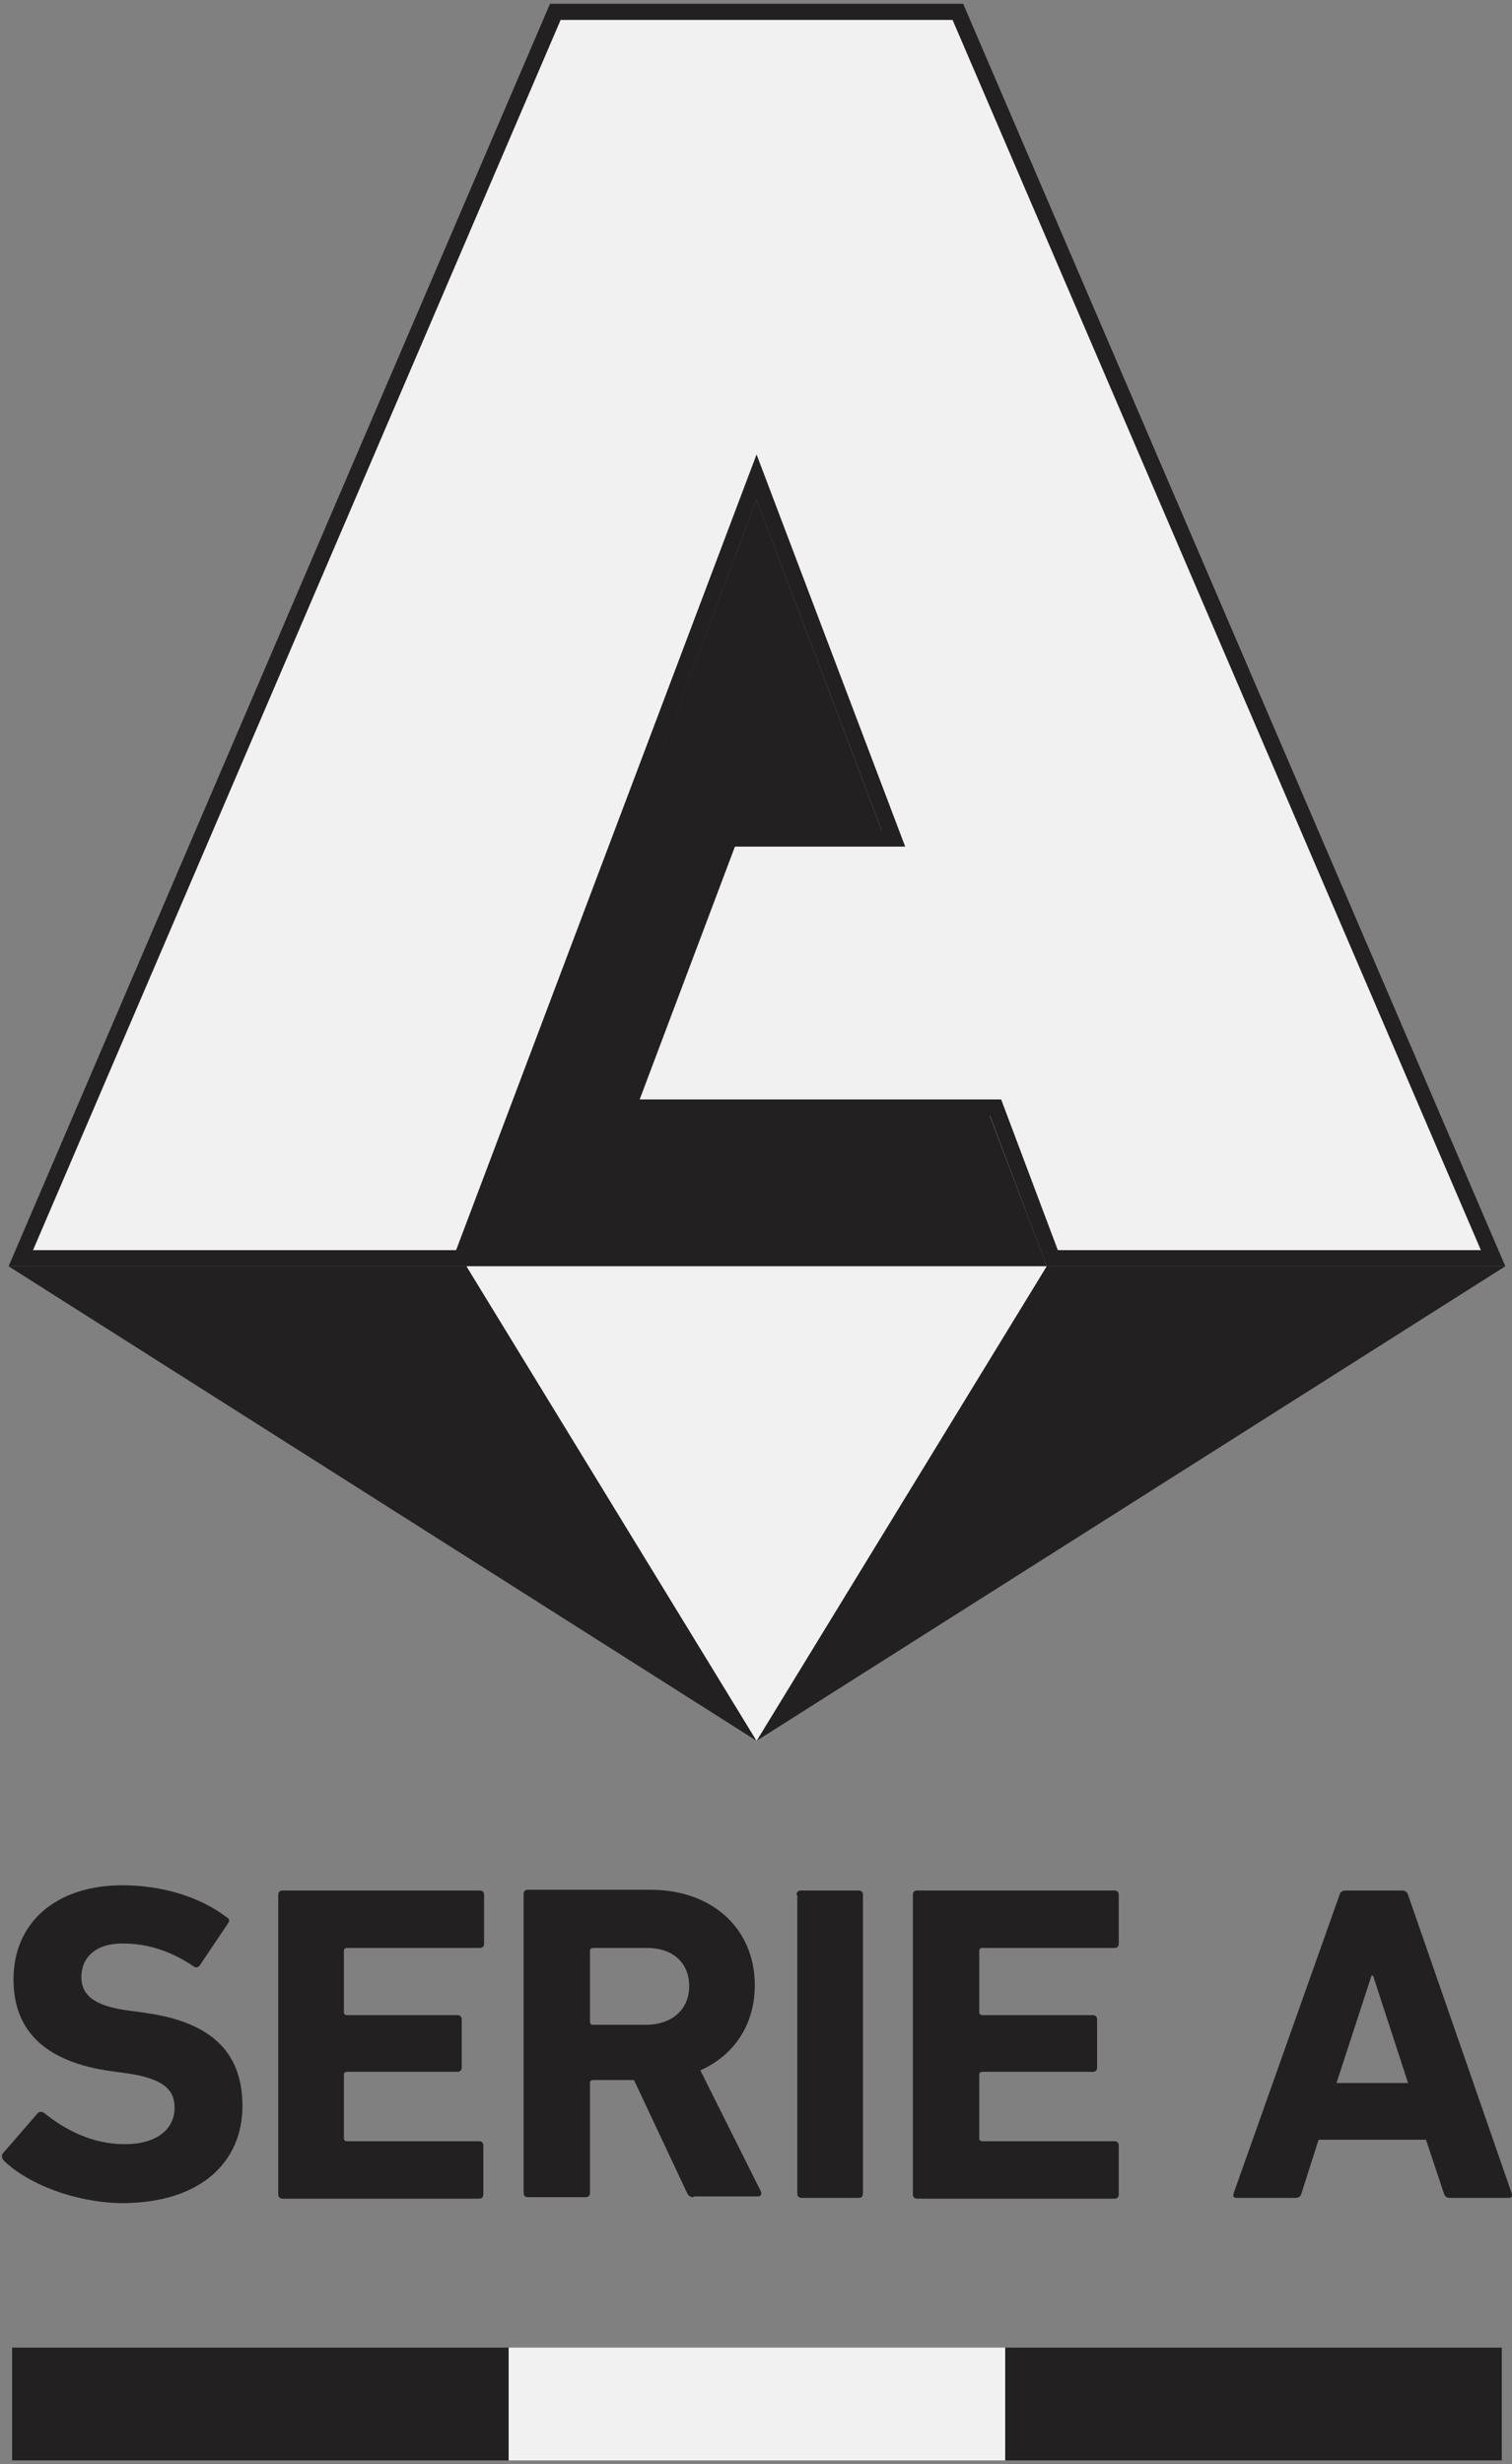
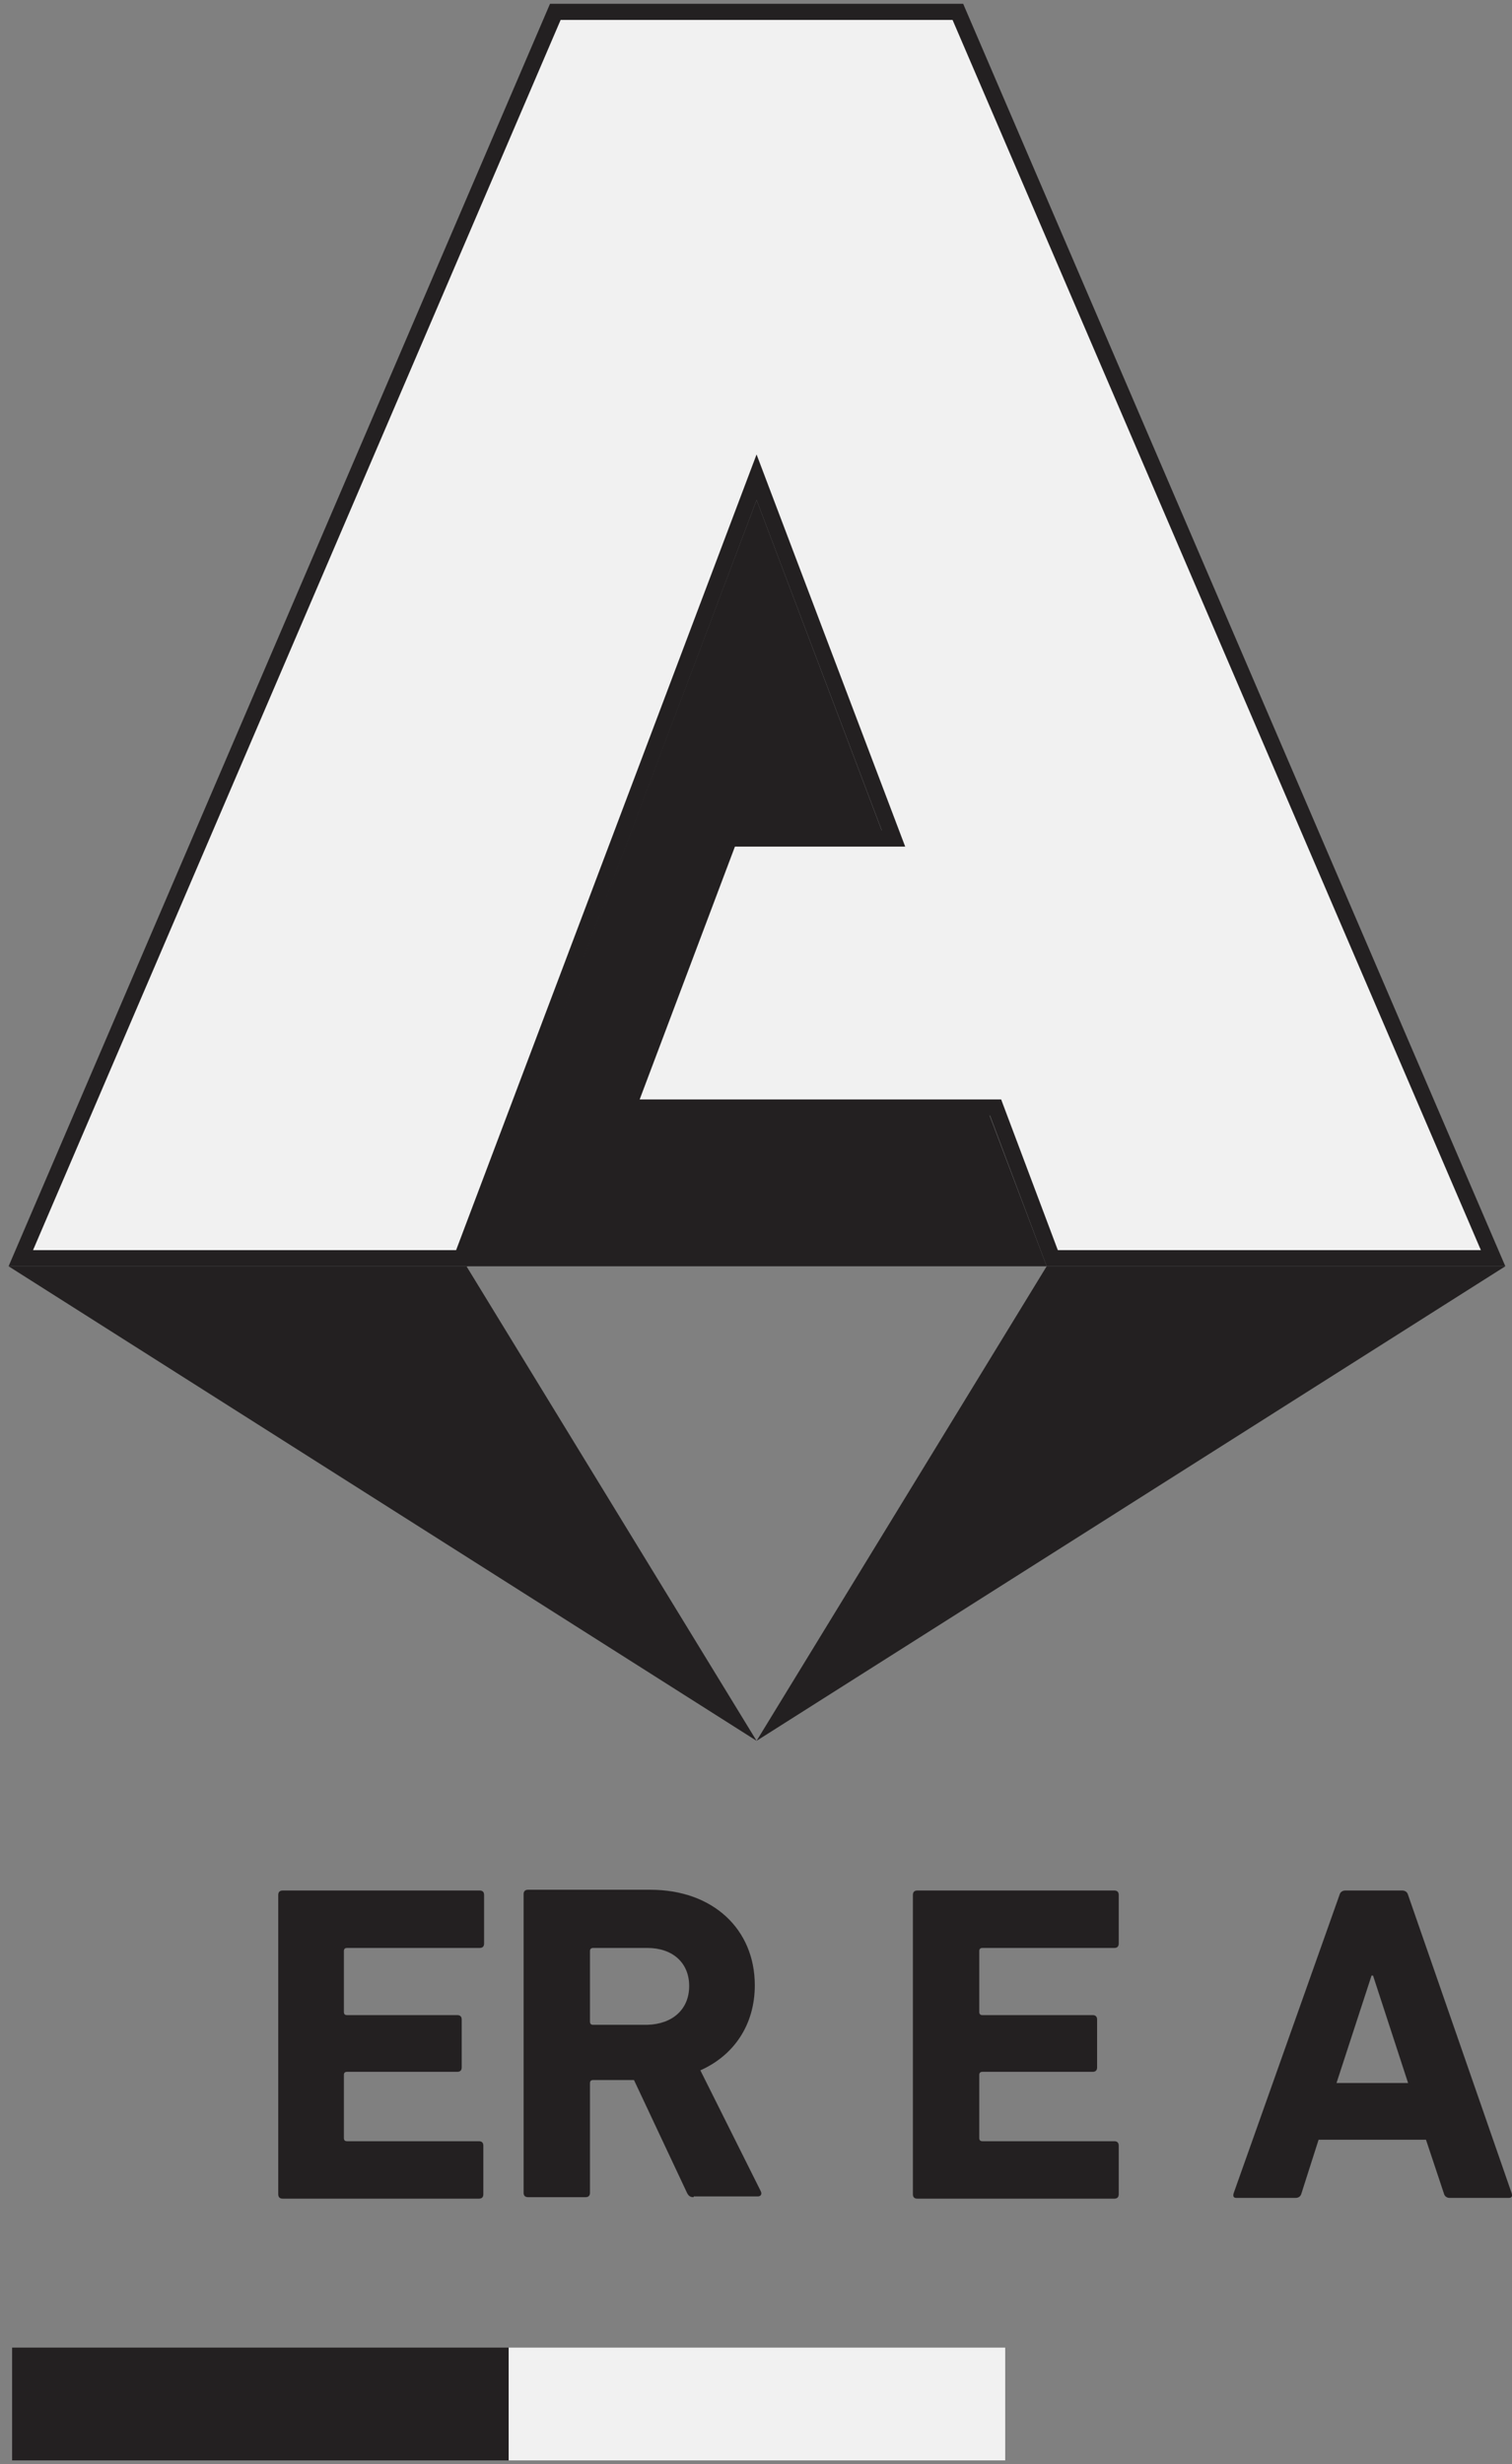
<svg xmlns="http://www.w3.org/2000/svg" width="159" height="259" viewBox="0 0 159 259" fill="none">
  <rect x="0" y="0" width="159" height="259" fill="#808080" stroke="none" />
-   <path d="M0.401 227.092C0.244 226.935 0.087 226.543 0.322 226.307L3.93 222.151C4.086 221.916 4.4 221.916 4.635 222.073C6.753 223.798 9.655 225.366 13.105 225.366C16.477 225.366 18.36 223.798 18.36 221.524C18.36 219.641 17.183 218.465 13.341 217.916L11.615 217.681C5.028 216.74 1.42 213.681 1.42 208.035C1.42 202.075 5.89 198.153 12.87 198.153C17.105 198.153 21.104 199.408 23.849 201.526C24.163 201.682 24.163 201.918 23.928 202.231L21.026 206.545C20.869 206.78 20.634 206.858 20.399 206.702C17.968 205.055 15.536 204.27 12.87 204.27C10.047 204.27 8.557 205.76 8.557 207.799C8.557 209.682 9.89 210.858 13.576 211.329L15.301 211.564C21.967 212.505 25.496 215.485 25.496 221.367C25.496 227.17 21.183 231.562 12.791 231.562C7.772 231.483 2.91 229.523 0.401 227.092Z" fill="#232021" />
  <path d="M29.261 199.173C29.261 198.859 29.418 198.703 29.731 198.703H50.435C50.749 198.703 50.906 198.859 50.906 199.173V204.271C50.906 204.584 50.749 204.741 50.435 204.741H36.476C36.319 204.741 36.162 204.82 36.162 205.055V211.486C36.162 211.643 36.24 211.799 36.476 211.799H48.082C48.396 211.799 48.553 211.956 48.553 212.27V217.289C48.553 217.603 48.396 217.76 48.082 217.76H36.476C36.319 217.76 36.162 217.838 36.162 218.073V224.739C36.162 224.896 36.24 225.053 36.476 225.053H50.357C50.67 225.053 50.827 225.21 50.827 225.524V230.621C50.827 230.935 50.67 231.092 50.357 231.092H29.731C29.418 231.092 29.261 230.935 29.261 230.621V199.173Z" fill="#232021" />
  <path d="M72.943 230.935C72.551 230.935 72.394 230.778 72.237 230.464L66.669 218.622H62.356C62.199 218.622 62.042 218.701 62.042 218.936V230.464C62.042 230.778 61.885 230.935 61.572 230.935H55.533C55.219 230.935 55.062 230.778 55.062 230.464V199.095C55.062 198.781 55.219 198.624 55.533 198.624H68.394C74.982 198.624 79.374 202.781 79.374 208.662C79.374 212.819 77.178 216.034 73.649 217.603L80.001 230.307C80.158 230.621 80.001 230.856 79.688 230.856H72.943V230.935ZM72.473 208.741C72.473 206.31 70.747 204.741 68.081 204.741H62.356C62.199 204.741 62.042 204.82 62.042 205.055V212.505C62.042 212.662 62.121 212.819 62.356 212.819H68.081C70.747 212.74 72.473 211.172 72.473 208.741Z" fill="#232021" />
-   <path d="M83.766 199.173C83.766 198.859 83.922 198.703 84.236 198.703H90.275C90.588 198.703 90.745 198.859 90.745 199.173V230.543C90.745 230.856 90.588 231.013 90.275 231.013H84.315C84.001 231.013 83.844 230.856 83.844 230.543V199.173H83.766Z" fill="#232021" />
  <path d="M95.999 199.173C95.999 198.859 96.156 198.703 96.47 198.703H117.173C117.487 198.703 117.644 198.859 117.644 199.173V204.271C117.644 204.584 117.487 204.741 117.173 204.741H103.292C103.136 204.741 102.979 204.82 102.979 205.055V211.486C102.979 211.643 103.057 211.799 103.292 211.799H114.899C115.213 211.799 115.37 211.956 115.37 212.27V217.289C115.37 217.603 115.213 217.76 114.899 217.76H103.292C103.136 217.76 102.979 217.838 102.979 218.073V224.739C102.979 224.896 103.057 225.053 103.292 225.053H117.173C117.487 225.053 117.644 225.21 117.644 225.524V230.621C117.644 230.935 117.487 231.092 117.173 231.092H96.47C96.156 231.092 95.999 230.935 95.999 230.621V199.173Z" fill="#232021" />
  <path d="M140.858 199.173C140.936 198.859 141.172 198.703 141.485 198.703H147.445C147.759 198.703 147.994 198.859 148.073 199.173L158.974 230.543C159.052 230.856 158.974 231.013 158.66 231.013H152.465C152.151 231.013 151.916 230.856 151.837 230.543L149.955 224.896H138.662L136.858 230.543C136.78 230.856 136.545 231.013 136.231 231.013H130.035C129.722 231.013 129.643 230.856 129.722 230.543L140.858 199.173ZM148.073 218.936L144.387 207.643H144.23L140.544 218.936H148.073Z" fill="#232021" />
  <path d="M0.902 133.092H49.055L79.561 182.969L0.902 133.092Z" fill="#232021" />
  <path d="M158.298 133.092H110.067L79.561 182.969L158.298 133.092Z" fill="#232021" />
  <path d="M49.054 133.092H79.561H110.067L79.561 52.551L49.054 133.092Z" fill="#232021" />
-   <path d="M79.561 182.969L110.067 133.092H49.054L79.561 182.969Z" fill="#F1F1F1" />
  <path d="M100.728 1.246L157.014 132.246H110.654L104.9 116.953L104.694 116.404H66.042L76.697 88.139H93.963L93.528 86.993L80.353 52.251L79.56 50.159L78.769 52.252L48.548 132.246H2.188L58.397 1.246H100.728Z" fill="#F1F1F1" stroke="#232021" stroke-width="1.694" />
  <path d="M53.491 246.746H1.274V258.601H53.491V246.746Z" fill="#232021" />
  <path d="M105.708 246.746H53.491V258.601H105.708V246.746Z" fill="#F1F1F1" />
-   <path d="M157.925 246.746H105.708V258.601H157.925V246.746Z" fill="#232021" />
</svg>